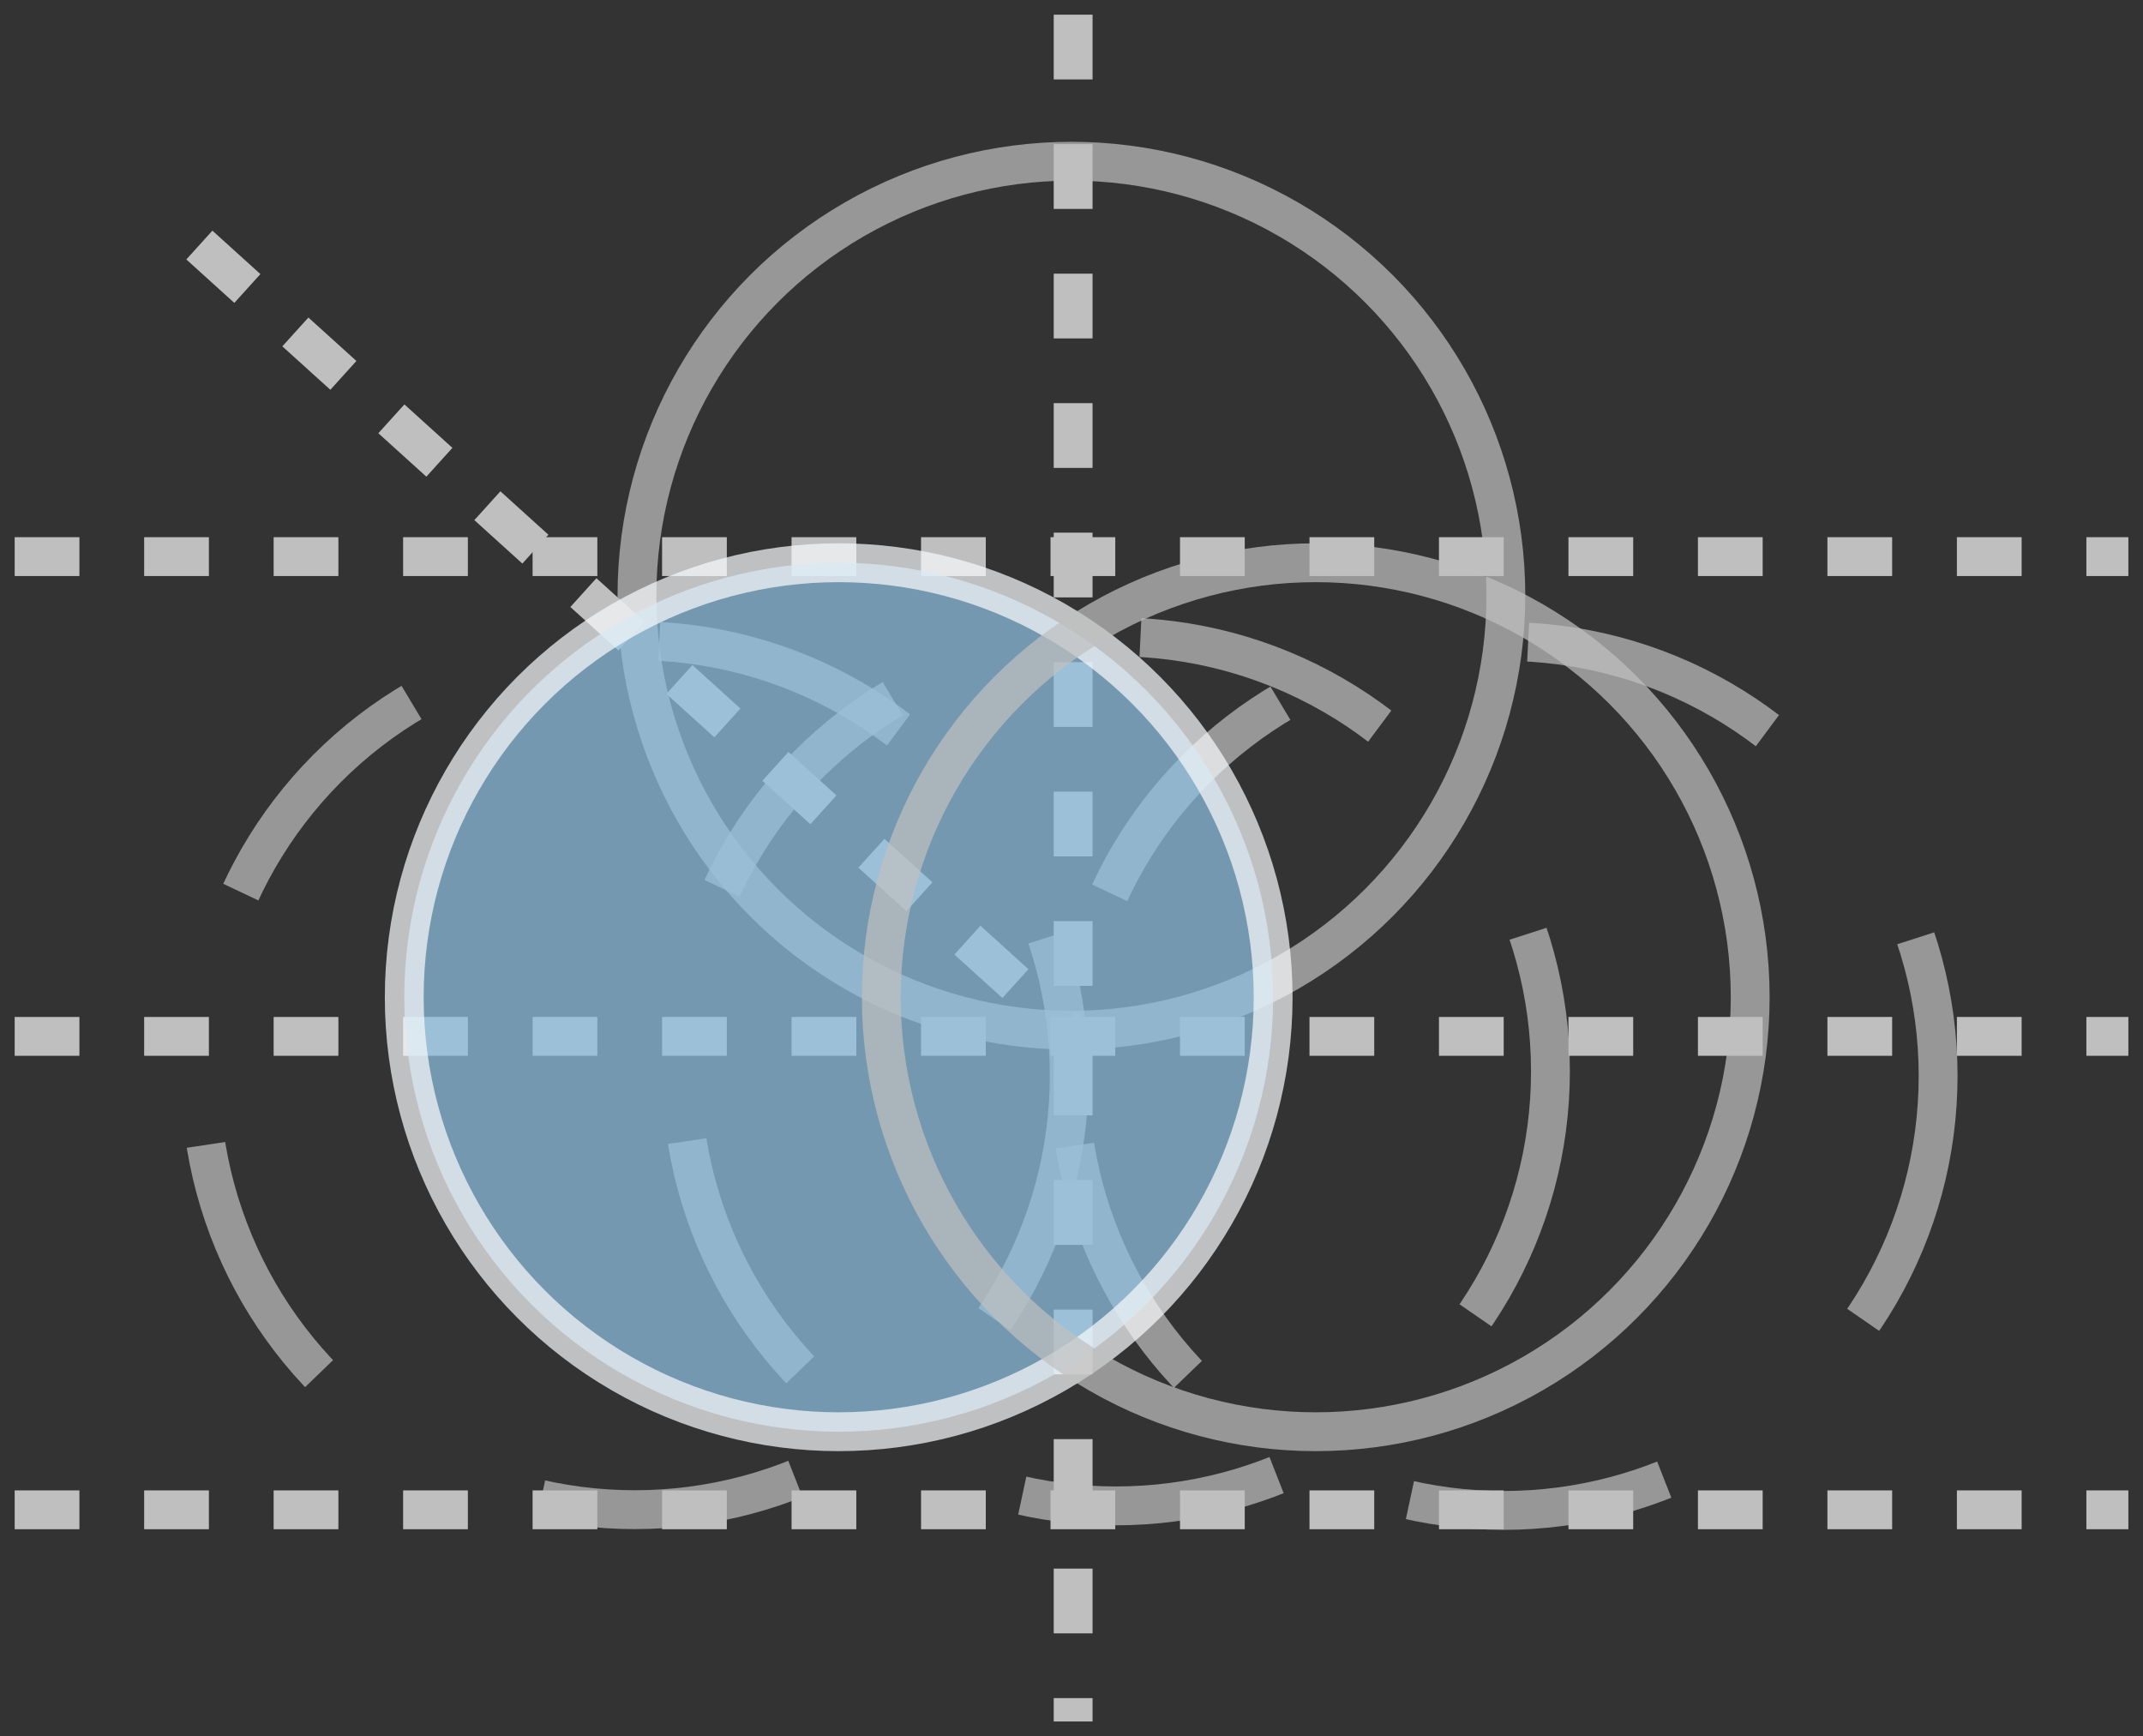
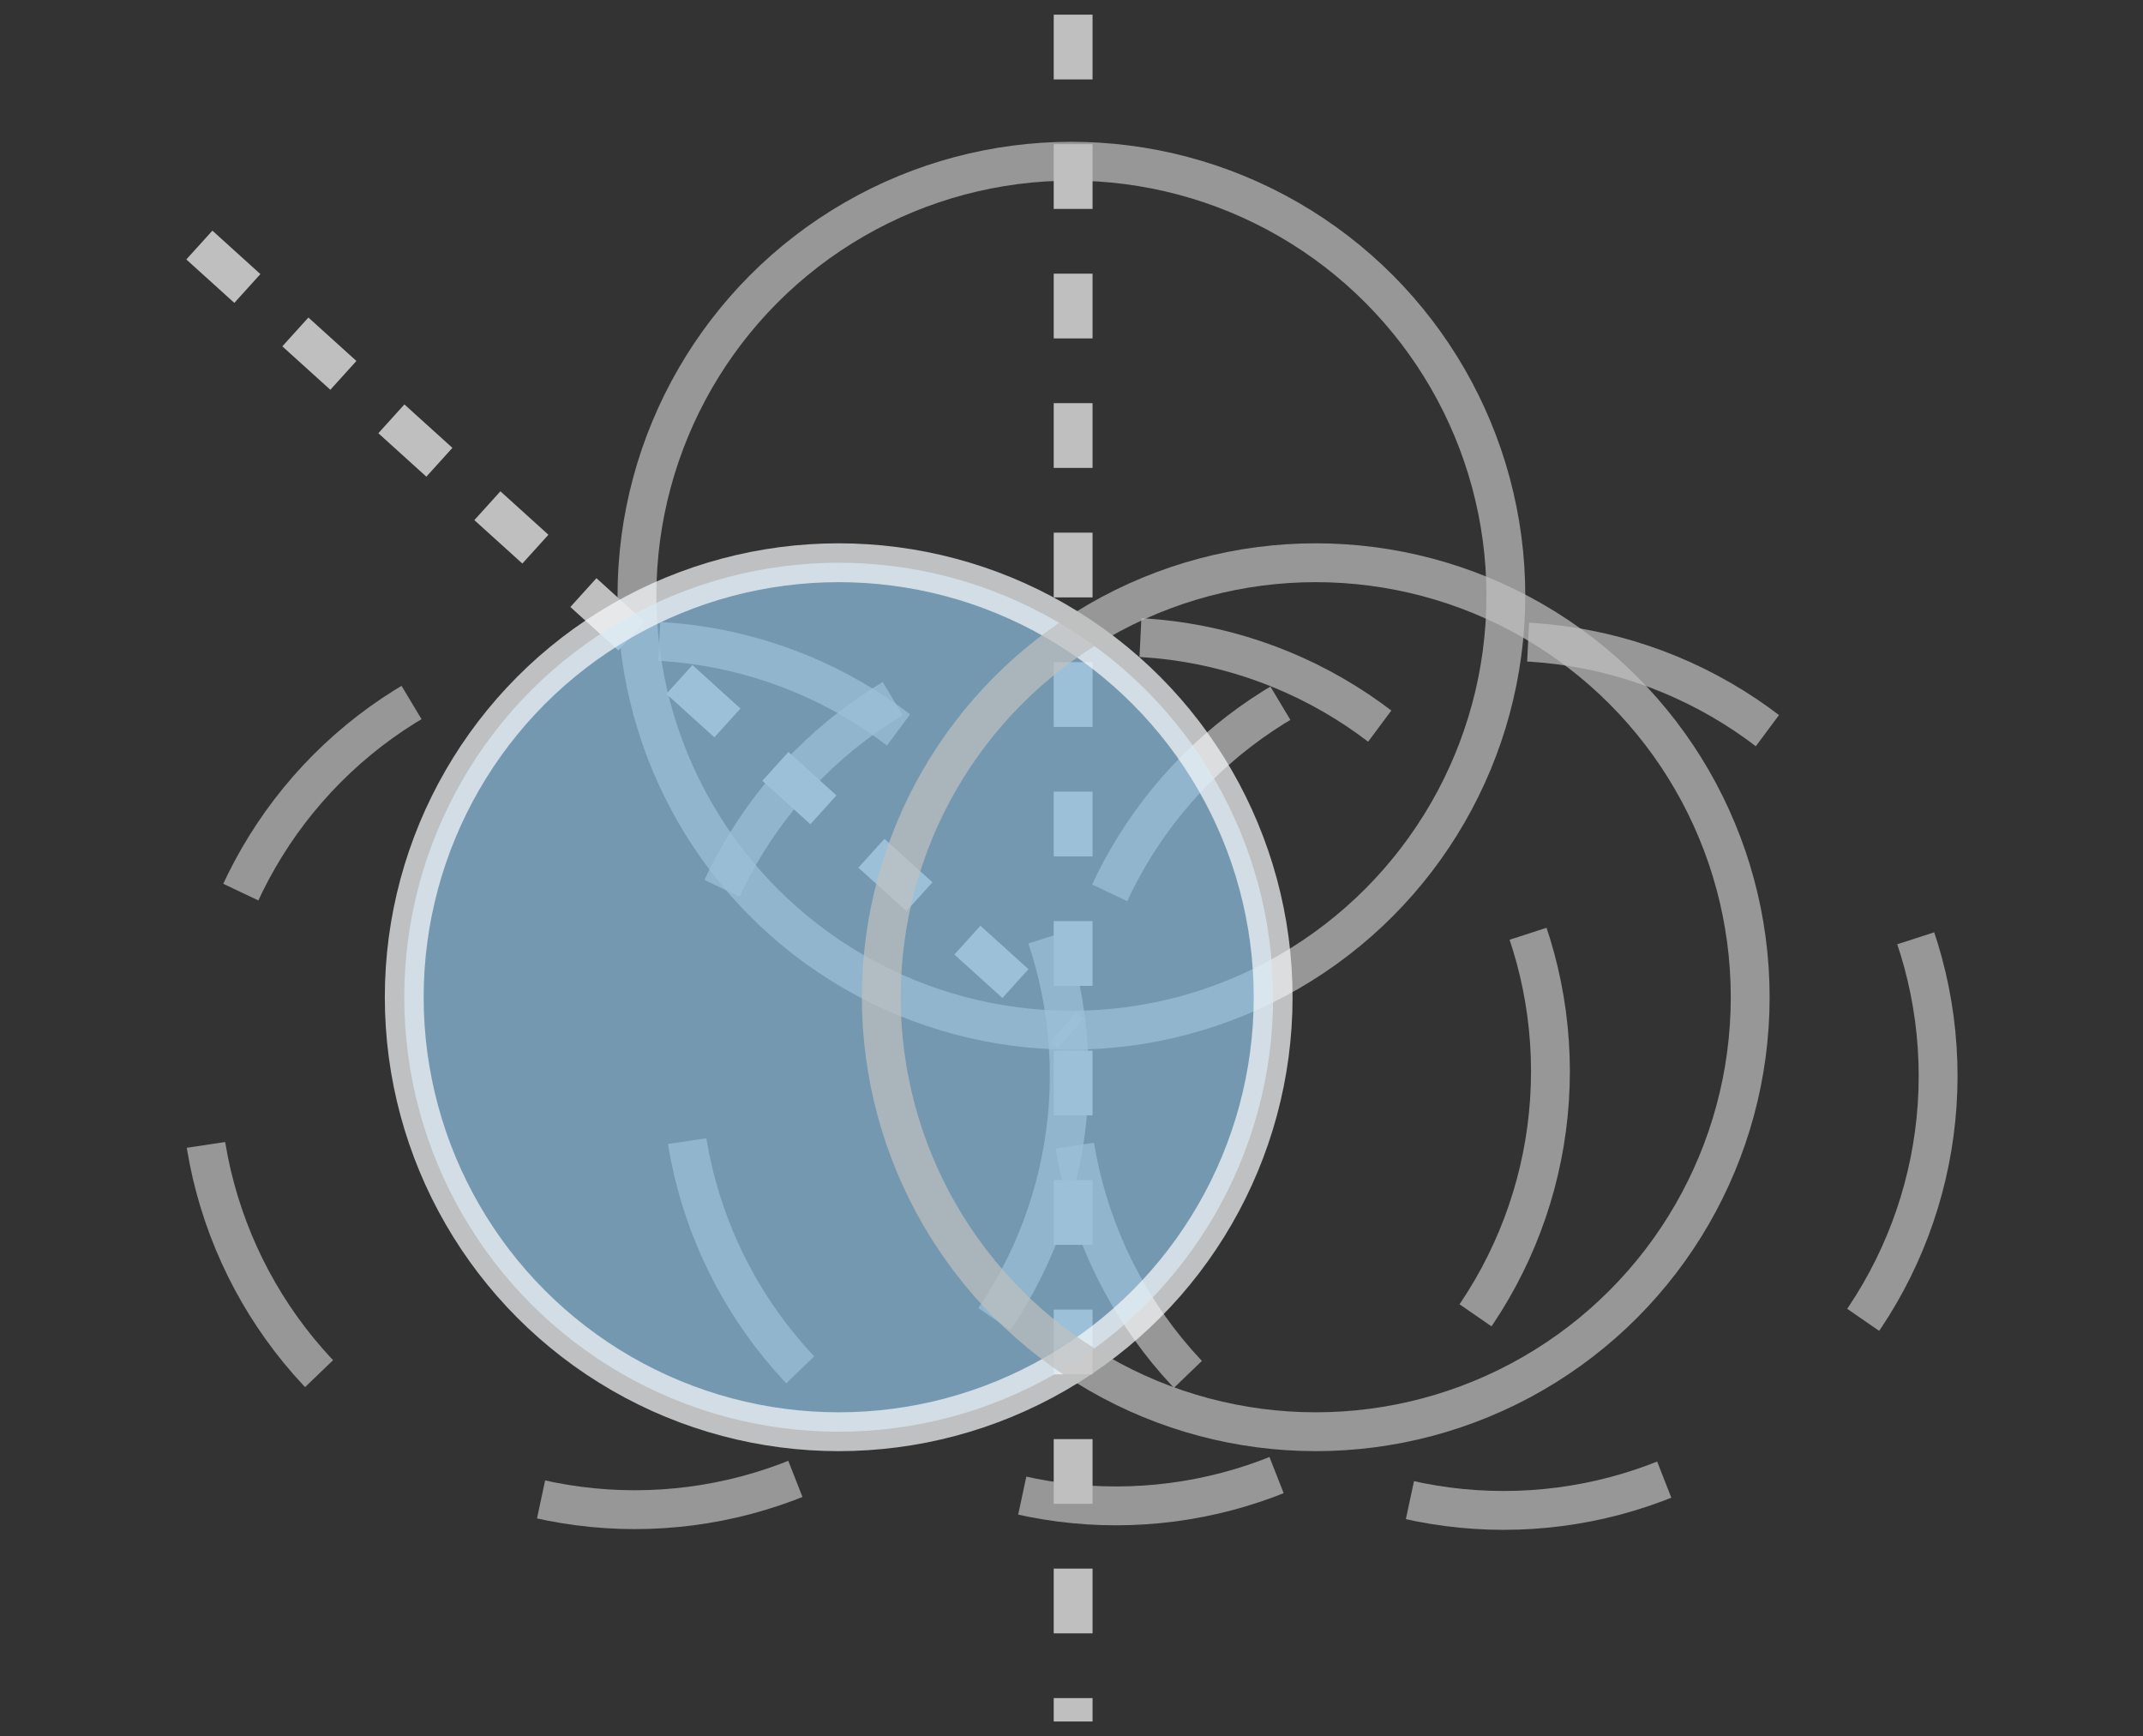
<svg xmlns="http://www.w3.org/2000/svg" id="Ebene_2" data-name="Ebene 2" width="49.652" height="40.221" viewBox="0 0 49.652 40.221">
  <rect x="0" y="0" width="49.652" height="40.221" fill="#333333" stroke="none" />
  <defs>
    <clipPath id="clip-path">
      <rect id="Rechteck_433" data-name="Rechteck 433" width="21.15" height="21.15" fill="none" />
    </clipPath>
    <clipPath id="clip-path-2">
      <rect id="Rechteck_434" data-name="Rechteck 434" width="21.15" height="21.15" transform="translate(0)" fill="none" />
    </clipPath>
    <clipPath id="clip-path-4">
      <rect id="Rechteck_437" data-name="Rechteck 437" width="0.934" height="27.898" transform="matrix(0.671, -0.742, 0.742, 0.671, 0, 0.692)" fill="none" />
    </clipPath>
    <clipPath id="clip-path-5">
      <rect id="Rechteck_436" data-name="Rechteck 436" width="202.152" height="285.899" fill="none" />
    </clipPath>
    <clipPath id="clip-path-6">
-       <rect id="Rechteck_438" data-name="Rechteck 438" width="49.652" height="0.934" fill="none" />
-     </clipPath>
+       </clipPath>
    <clipPath id="clip-path-9">
      <rect id="Rechteck_442" data-name="Rechteck 442" width="0.934" height="40.221" fill="none" />
    </clipPath>
    <clipPath id="clip-path-11">
      <rect id="Rechteck_443" data-name="Rechteck 443" width="24.206" height="24.206" fill="none" />
    </clipPath>
  </defs>
  <g id="Ebene_1" data-name="Ebene 1" transform="translate(0 0)">
    <g id="Gruppe_460" data-name="Gruppe 460" transform="translate(24.264 14.351)" clip-path="url(#clip-path)">
      <ellipse id="Ellipse_120" data-name="Ellipse 120" cx="10.066" cy="10.066" rx="10.066" ry="10.066" transform="translate(0.509 0.509)" fill="none" stroke="#bfbfbf" stroke-width="0.9" stroke-dasharray="6 6" opacity="0.71" />
    </g>
    <g id="Gruppe_461" data-name="Gruppe 461" transform="translate(4.133 14.334)" clip-path="url(#clip-path-2)">
      <ellipse id="Ellipse_121" data-name="Ellipse 121" cx="10.066" cy="10.066" rx="10.066" ry="10.066" transform="translate(0.509 0.509)" fill="none" stroke="#bfbfbf" stroke-width="0.9" stroke-dasharray="6 6" opacity="0.71" />
    </g>
    <g id="Gruppe_462" data-name="Gruppe 462" transform="translate(15.282 14.249)" clip-path="url(#clip-path)">
      <ellipse id="Ellipse_122" data-name="Ellipse 122" cx="10.066" cy="10.066" rx="10.066" ry="10.066" transform="translate(0.509 0.506)" fill="none" stroke="#bfbfbf" stroke-width="0.9" stroke-dasharray="6 6" opacity="0.71" />
    </g>
    <g id="Gruppe_464" data-name="Gruppe 464" transform="translate(4.05 5.1)" clip-path="url(#clip-path-4)">
      <g id="Gruppe_463" data-name="Gruppe 463" transform="translate(-150.509 -156.501)" clip-path="url(#clip-path-5)">
        <line id="Linie_145" data-name="Linie 145" x2="20.182" y2="18.263" transform="translate(151.078 157.078)" fill="none" stroke="#bfbfbf" stroke-width="0.9" stroke-dasharray="1.5 1.5" />
      </g>
    </g>
    <g id="Gruppe_465" data-name="Gruppe 465" transform="translate(0 34.513)" clip-path="url(#clip-path-6)">
      <line id="Linie_146" data-name="Linie 146" x2="48.973" transform="translate(0.34 0.465)" fill="none" stroke="#bfbfbf" stroke-width="0.9" stroke-dasharray="1.5 1.5" />
    </g>
    <g id="Gruppe_466" data-name="Gruppe 466" transform="translate(0 12.426)" clip-path="url(#clip-path-6)">
      <line id="Linie_147" data-name="Linie 147" x2="48.973" transform="translate(0.34 0.469)" fill="none" stroke="#bfbfbf" stroke-width="0.9" stroke-dasharray="1.5 1.5" />
    </g>
    <g id="Gruppe_467" data-name="Gruppe 467" transform="translate(0 23.541)" clip-path="url(#clip-path-6)">
      <line id="Linie_148" data-name="Linie 148" x2="48.973" transform="translate(0.34 0.469)" fill="none" stroke="#bfbfbf" stroke-width="0.9" stroke-dasharray="1.5 1.5" />
    </g>
    <g id="Gruppe_469" data-name="Gruppe 469" transform="translate(24.396)" clip-path="url(#clip-path-9)">
      <g id="Gruppe_468" data-name="Gruppe 468" transform="translate(-170.856 -151.4)" clip-path="url(#clip-path-5)">
        <line id="Linie_149" data-name="Linie 149" y2="39.542" transform="translate(171.324 151.74)" fill="none" stroke="#bfbfbf" stroke-width="0.9" stroke-dasharray="1.5 1.5" />
      </g>
    </g>
    <g id="Gruppe_470" data-name="Gruppe 470" transform="translate(13.923 2.9)" clip-path="url(#clip-path-11)">
      <ellipse id="Ellipse_123" data-name="Ellipse 123" cx="10.066" cy="10.066" rx="10.066" ry="10.066" transform="translate(0.835 0.835)" fill="none" stroke="#bfbfbf" stroke-width="0.9" opacity="0.71" />
    </g>
    <g id="Gruppe_471" data-name="Gruppe 471" transform="translate(8.531 12.202)" clip-path="url(#clip-path-11)">
      <ellipse id="Ellipse_124" data-name="Ellipse 124" cx="10.066" cy="10.066" rx="10.066" ry="10.066" transform="translate(0.835 0.835)" fill="#8fc1e2" stroke="#f8f9fb" stroke-width="0.9" opacity="0.71" />
    </g>
    <g id="Gruppe_472" data-name="Gruppe 472" transform="translate(19.584 12.202)" clip-path="url(#clip-path-11)">
      <ellipse id="Ellipse_125" data-name="Ellipse 125" cx="10.066" cy="10.066" rx="10.066" ry="10.066" transform="translate(0.835 0.835)" fill="none" stroke="#bfbfbf" stroke-width="0.9" opacity="0.71" />
    </g>
  </g>
</svg>